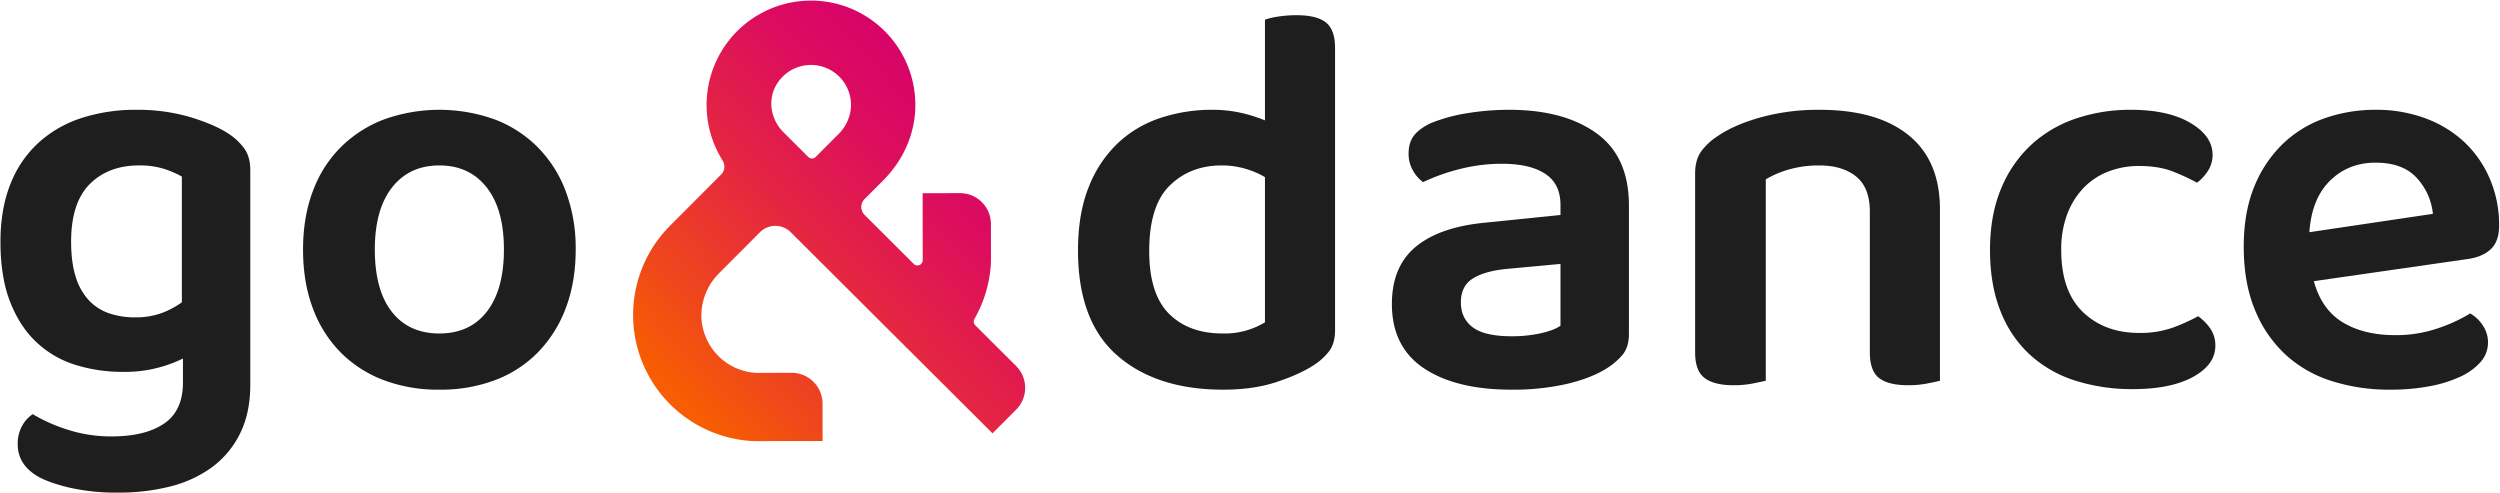
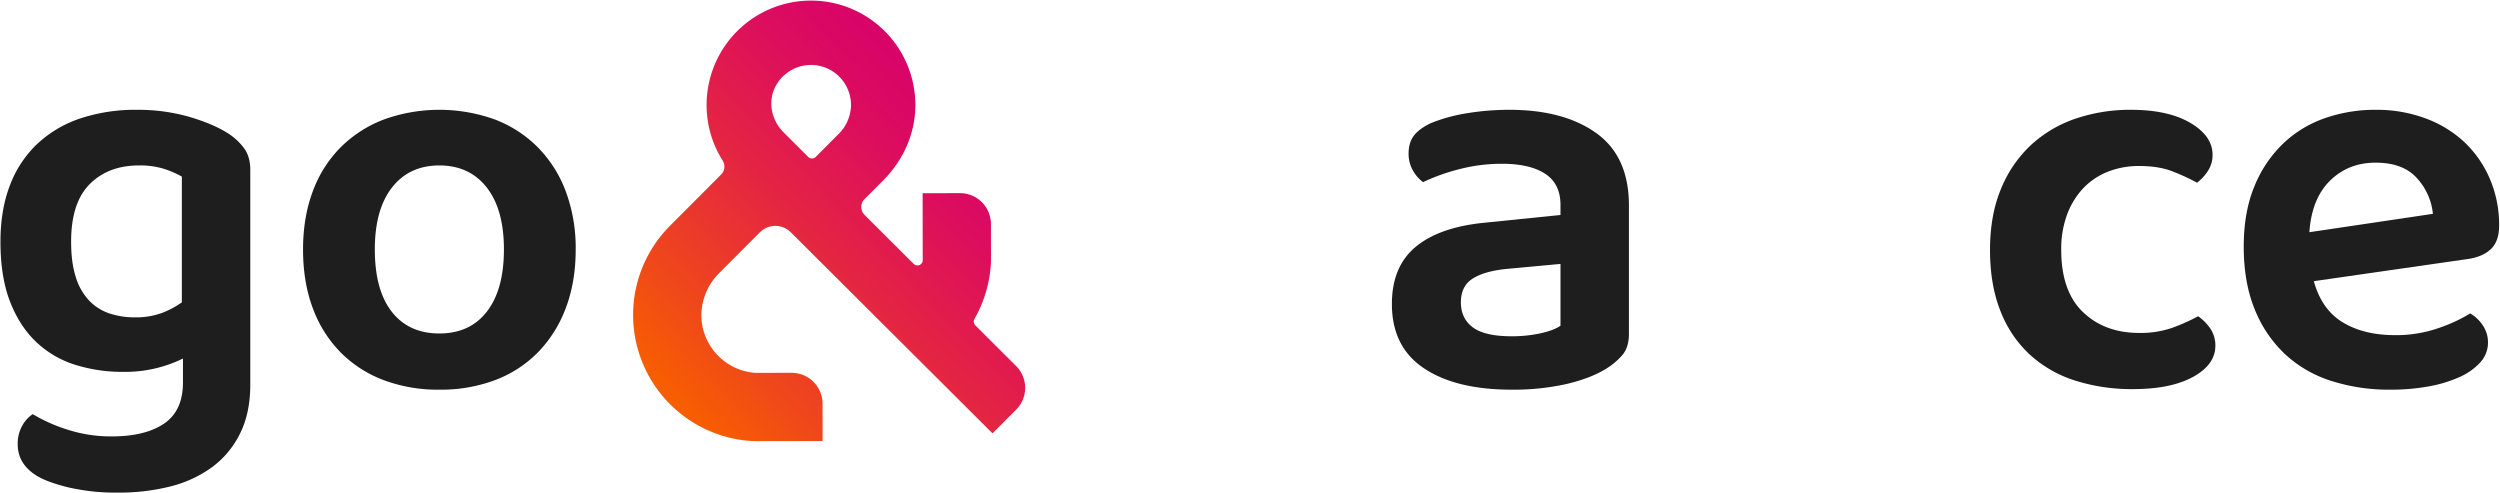
<svg xmlns="http://www.w3.org/2000/svg" id="Capa_1" data-name="Capa 1" viewBox="0 0 1500 296">
  <defs>
    <linearGradient id="linear-gradient" x1="411.098" y1="243.328" x2="580.384" y2="80.05" gradientUnits="userSpaceOnUse">
      <stop offset="0.002" stop-color="#f75d02" />
      <stop offset="0.172" stop-color="#f04a18" />
      <stop offset="0.541" stop-color="#e42443" />
      <stop offset="0.83" stop-color="#dc0d5e" />
      <stop offset="1" stop-color="#d90468" />
    </linearGradient>
  </defs>
-   <path d="M801.038,198.082q0,7.684-3.339,12.352a36.585,36.585,0,0,1-10.015,9.014q-8.349,5.343-22.033,9.848-13.693,4.507-31.716,4.507-40.062,0-63.596-20.531-23.535-20.531-23.537-62.929,0-22.034,6.342-37.891a73.082,73.082,0,0,1,17.194-26.206,68.509,68.509,0,0,1,25.54-15.357,97.652,97.652,0,0,1,31.714-5.008,76.267,76.267,0,0,1,17.026,1.836,87.65,87.65,0,0,1,14.354,4.507V11.798a43.447,43.447,0,0,1,7.846-1.836,70.733,70.733,0,0,1,11.183-.835q12.018,0,17.528,4.34,5.509,4.343,5.508,15.357ZM758.973,106.276A51.291,51.291,0,0,0,747.289,101.268a49.747,49.747,0,0,0-14.354-2.003q-18.702,0-31.047,12.018-12.357,12.018-12.354,39.393,0,25.711,11.852,37.557,11.846,11.854,32.215,11.852a46.796,46.796,0,0,0,25.372-6.677Z" fill="#1e1e1e" />
  <path d="M905.577,65.881q32.713,0,52.245,14.021,19.531,14.021,19.531,43.4v77.117q0,8.012-4.006,12.686a41.54,41.54,0,0,1-10.015,8.346q-9.353,5.68-23.704,9.013a145.303,145.303,0,0,1-32.717,3.338q-33.385,0-52.578-12.853-19.202-12.848-19.197-38.559,0-22.362,14.189-34.219,14.186-11.846,41.23-14.522l45.737-4.674v-6.009q0-12.684-9.182-18.695-9.185-6.009-25.871-6.009a101.683,101.683,0,0,0-25.374,3.171,118.724,118.724,0,0,0-22.033,7.845,21.715,21.715,0,0,1-6.177-7.178A19.933,19.933,0,0,1,845.15,92.254q0-6.674,3.174-10.85,3.169-4.17,10.18-7.512a99.054,99.054,0,0,1,22.035-6.009A156.074,156.074,0,0,1,905.577,65.881Zm1.334,135.874a79.193,79.193,0,0,0,17.696-1.836q8.01-1.831,11.684-4.507V158.355l-32.383,3.005q-13.357,1.338-20.365,5.842-7.009,4.507-7.009,14.188,0,9.687,7.177,15.023Q890.884,201.758,906.911,201.755Z" fill="#1e1e1e" />
-   <path d="M1113.722,105.942q-8.184-6.674-22.201-6.677a64.947,64.947,0,0,0-17.861,2.337,57.373,57.373,0,0,0-14.186,6.009V228.462q-3.004.665-8.014,1.67a58.2,58.2,0,0,1-11.349,1.001q-11.693,0-17.36-4.34-5.684-4.335-5.675-15.357V104.273q0-8.012,3.337-13.02a36.547,36.547,0,0,1,10.351-9.681q9.678-6.674,25.705-11.184a130.479,130.479,0,0,1,35.387-4.507q34.382,0,53.248,15.19,18.859,15.195,18.864,44.568V228.462q-2.676.665-7.846,1.67a58.916,58.916,0,0,1-11.183,1.001q-12.018,0-17.528-4.34-5.509-4.335-5.508-15.357V126.974Q1121.902,112.624,1113.722,105.942Z" fill="#1e1e1e" />
  <path d="M1283.478,99.599a50.386,50.386,0,0,0-18.528,3.338,41.309,41.309,0,0,0-14.69,9.681,46.538,46.538,0,0,0-9.847,15.691,59.021,59.021,0,0,0-3.672,21.7q0,24.709,13.02,37.223,13.018,12.519,33.717,12.519a57.796,57.796,0,0,0,20.198-3.172,113.972,113.972,0,0,0,15.189-6.844,29.014,29.014,0,0,1,7.513,7.678,17.918,17.918,0,0,1,2.838,10.015q0,11.353-13.354,18.695-13.357,7.34-36.056,7.345a111.978,111.978,0,0,1-34.885-5.175,72.473,72.473,0,0,1-27.209-15.691,70.031,70.031,0,0,1-17.528-26.206q-6.18-15.688-6.174-36.389,0-21.032,6.676-36.89a73.973,73.973,0,0,1,18.195-26.373,74.79,74.79,0,0,1,26.873-15.691,101.818,101.818,0,0,1,32.717-5.175q22.364,0,35.722,7.845,13.347,7.848,13.354,19.196a17.322,17.322,0,0,1-2.838,9.681,26.382,26.382,0,0,1-6.51,7.011,124.709,124.709,0,0,0-14.856-6.844Q1295.158,99.602,1283.478,99.599Z" fill="#1e1e1e" />
  <path d="M1388.304,168.704q4.673,17.026,17.36,24.705,12.686,7.683,31.383,7.678a77.337,77.337,0,0,0,25.873-4.173,94.751,94.751,0,0,0,19.195-8.847,22.075,22.075,0,0,1,7.678,7.344,18.209,18.209,0,0,1,3.006,10.015,17.525,17.525,0,0,1-4.507,11.851,36.692,36.692,0,0,1-12.354,8.847,77.257,77.257,0,0,1-18.528,5.675,125.093,125.093,0,0,1-23.035,2.003,114.151,114.151,0,0,1-35.888-5.341,73.145,73.145,0,0,1-27.708-16.191,75.168,75.168,0,0,1-18.027-26.875q-6.513-16.024-6.51-37.39,0-20.695,6.342-36.055a73.993,73.993,0,0,1,17.192-25.706,69.025,69.025,0,0,1,25.206-15.357,91.556,91.556,0,0,1,30.38-5.008,84.387,84.387,0,0,1,30.044,5.175,69.009,69.009,0,0,1,23.369,14.355,65.632,65.632,0,0,1,15.191,22.034,70.017,70.017,0,0,1,5.508,27.876q0,9.35-4.841,14.021-4.844,4.679-13.522,6.009Zm37.058-71.108q-16.362,0-27.377,10.85-11.014,10.852-12.351,30.88l74.112-11.017a37.221,37.221,0,0,0-9.681-21.533Q1441.716,97.599,1425.362,97.596Z" fill="#1e1e1e" />
  <path d="M109.777,215.109a78.6,78.6,0,0,1-36.053,8.012,94.49,94.49,0,0,1-28.377-4.173,59.958,59.958,0,0,1-23.369-13.521Q11.96,196.084,6.119,181.223.274,166.373.278,145.002q0-19.358,5.841-34.219A66.234,66.234,0,0,1,22.812,85.911a70.395,70.395,0,0,1,25.873-15.023A105.119,105.119,0,0,1,82.068,65.881a111.124,111.124,0,0,1,31.882,4.34q14.522,4.343,23.203,10.015a35.301,35.301,0,0,1,9.514,9.014q3.505,5.008,3.505,12.686V230.799q0,17.026-6.174,29.378a55.413,55.413,0,0,1-16.861,20.198,72.106,72.106,0,0,1-25.038,11.518A125.123,125.123,0,0,1,71.051,295.564a127.223,127.223,0,0,1-30.212-3.171q-12.854-3.177-19.195-7.178-11.017-7.011-11.017-18.695a21.788,21.788,0,0,1,2.67-11.017,19.459,19.459,0,0,1,6.345-7.01A97.693,97.693,0,0,0,40.673,257.84a84.945,84.945,0,0,0,26.372,4.006q20.031,0,31.381-7.678,11.346-7.684,11.351-24.705ZM80.732,190.404a45.447,45.447,0,0,0,16.525-2.67,51.605,51.605,0,0,0,11.852-6.343V105.942a58.076,58.076,0,0,0-10.85-4.674,48.478,48.478,0,0,0-14.856-2.003q-18.366,0-29.546,11.184-11.189,11.189-11.183,34.553,0,12.691,2.838,21.366A35.585,35.585,0,0,0,53.526,180.389a29.821,29.821,0,0,0,12.186,7.678A47.163,47.163,0,0,0,80.732,190.404Z" fill="#1e1e1e" />
  <path d="M345.418,149.675q0,19.365-5.843,34.886a76.101,76.101,0,0,1-16.525,26.54A71.256,71.256,0,0,1,297.344,227.961a92.46,92.46,0,0,1-33.717,5.842,92.446,92.446,0,0,1-33.719-5.842,72.27,72.27,0,0,1-25.705-16.692,74.225,74.225,0,0,1-16.525-26.374q-5.845-15.524-5.843-35.22,0-19.358,5.843-34.886A73.149,73.149,0,0,1,204.368,88.415a74.114,74.114,0,0,1,25.873-16.692,98.308,98.308,0,0,1,66.769,0,72.965,72.965,0,0,1,25.873,16.859,74.933,74.933,0,0,1,16.691,26.54A97.517,97.517,0,0,1,345.418,149.675ZM263.627,99.265q-18.03,0-28.377,13.187-10.353,13.192-10.351,37.223,0,24.373,10.183,37.391,10.182,13.02,28.545,13.02,18.355,0,28.543-13.187,10.178-13.183,10.183-37.223,0-24.036-10.351-37.223Q281.653,99.268,263.627,99.265Z" fill="#1e1e1e" />
  <path d="M474.468,139.353l121.044,120.654,14.172-14.211a18.53,18.53,0,0,0-.036-26.206l-24.474-24.407a3.181,3.181,0,0,1-.487-3.846,76.036,76.036,0,0,0,9.812-32.603l.084-2.307-.03-22.033a18.53,18.53,0,0,0-18.556-18.505l-22.425.031.059,39.852-.016.575v0a3.156,3.156,0,0,1-5.376,2.001l-29.498-29.417a6.701,6.701,0,0,1-.013-9.476l11.276-11.308c11.454-11.487,18.628-26.775,19.171-42.988a62.629,62.629,0,1,0-115.596,31.191,6.71,6.71,0,0,1-.882,8.334L401.985,135.478a75.769,75.769,0,0,0,48.703,129.111l2.285.083,40.585-.056-.03-22.425a18.53,18.53,0,0,0-18.557-18.506l-21.395.03-.501-.015a34.812,34.812,0,0,1-32.243-35.609,36.194,36.194,0,0,1,10.895-24.438l24.206-24.272A13.107,13.107,0,0,1,474.468,139.353Zm-4.365-59.979c-7.036-7.017-9.47-17.778-5.197-26.749a24.028,24.028,0,0,1,45.681,11.386A25.072,25.072,0,0,1,503.038,80.52l-13.61,13.647a3.171,3.171,0,0,1-4.485.006Z" fill="url(#linear-gradient)" />
</svg>